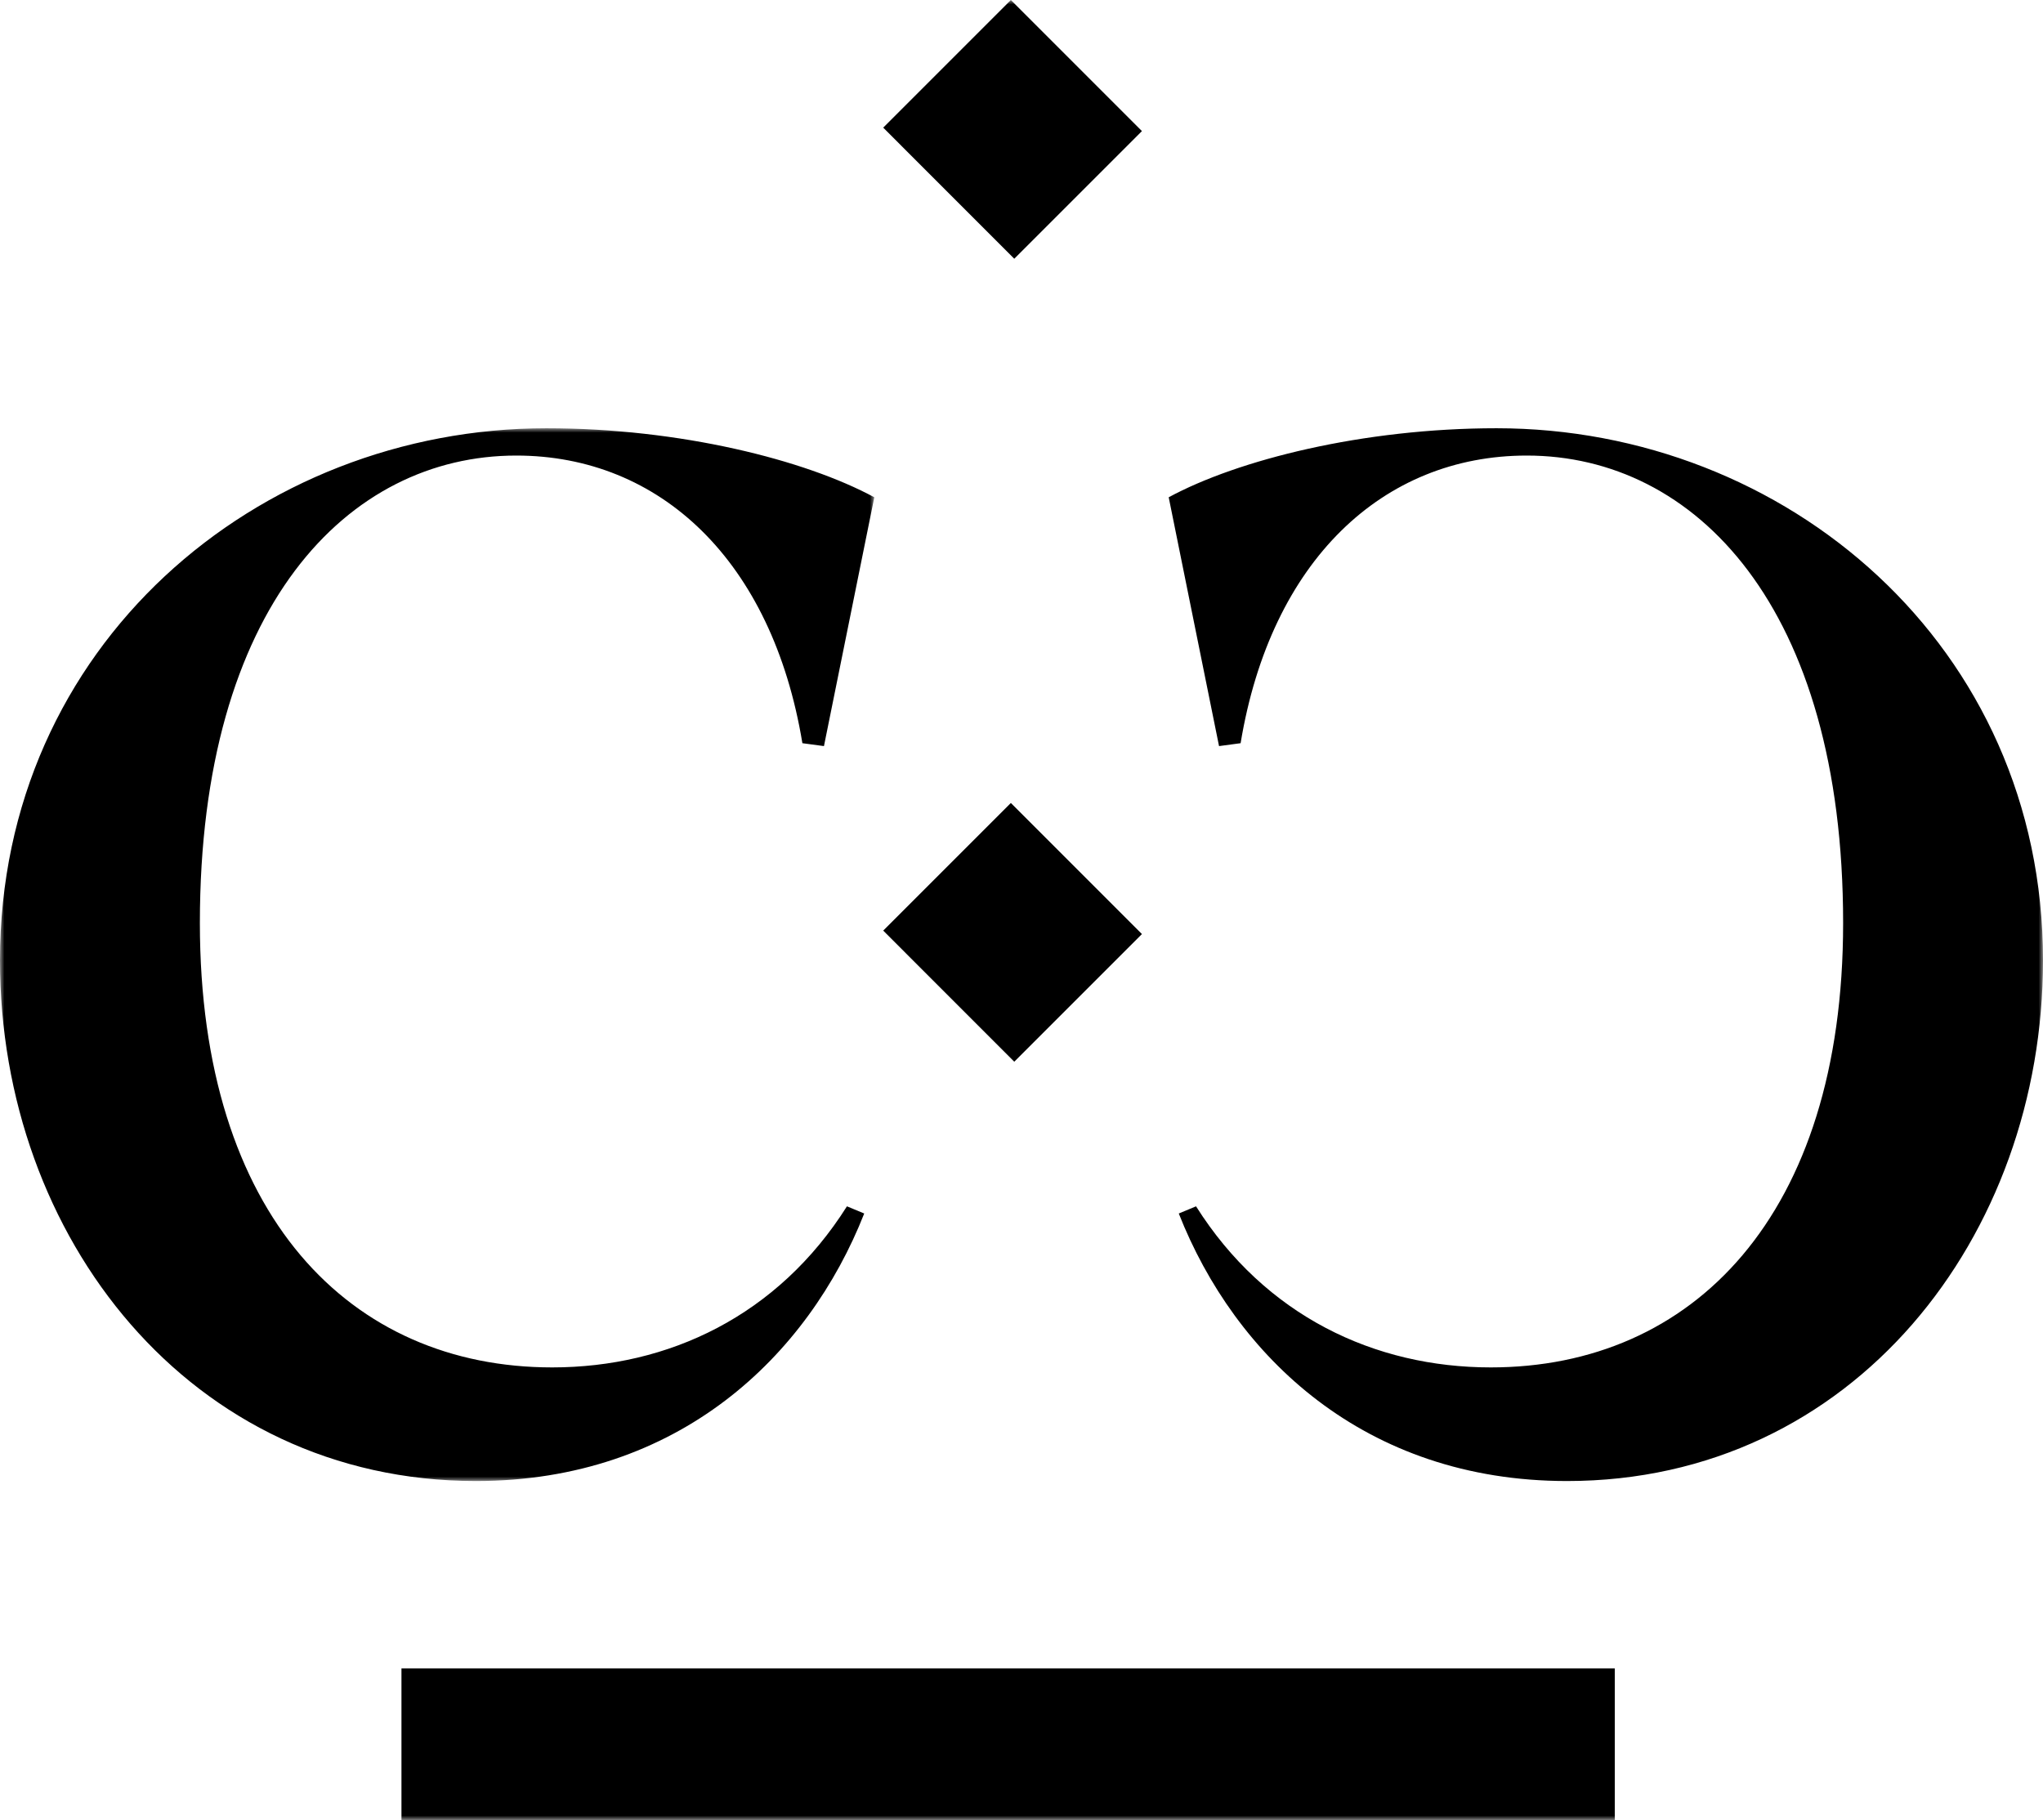
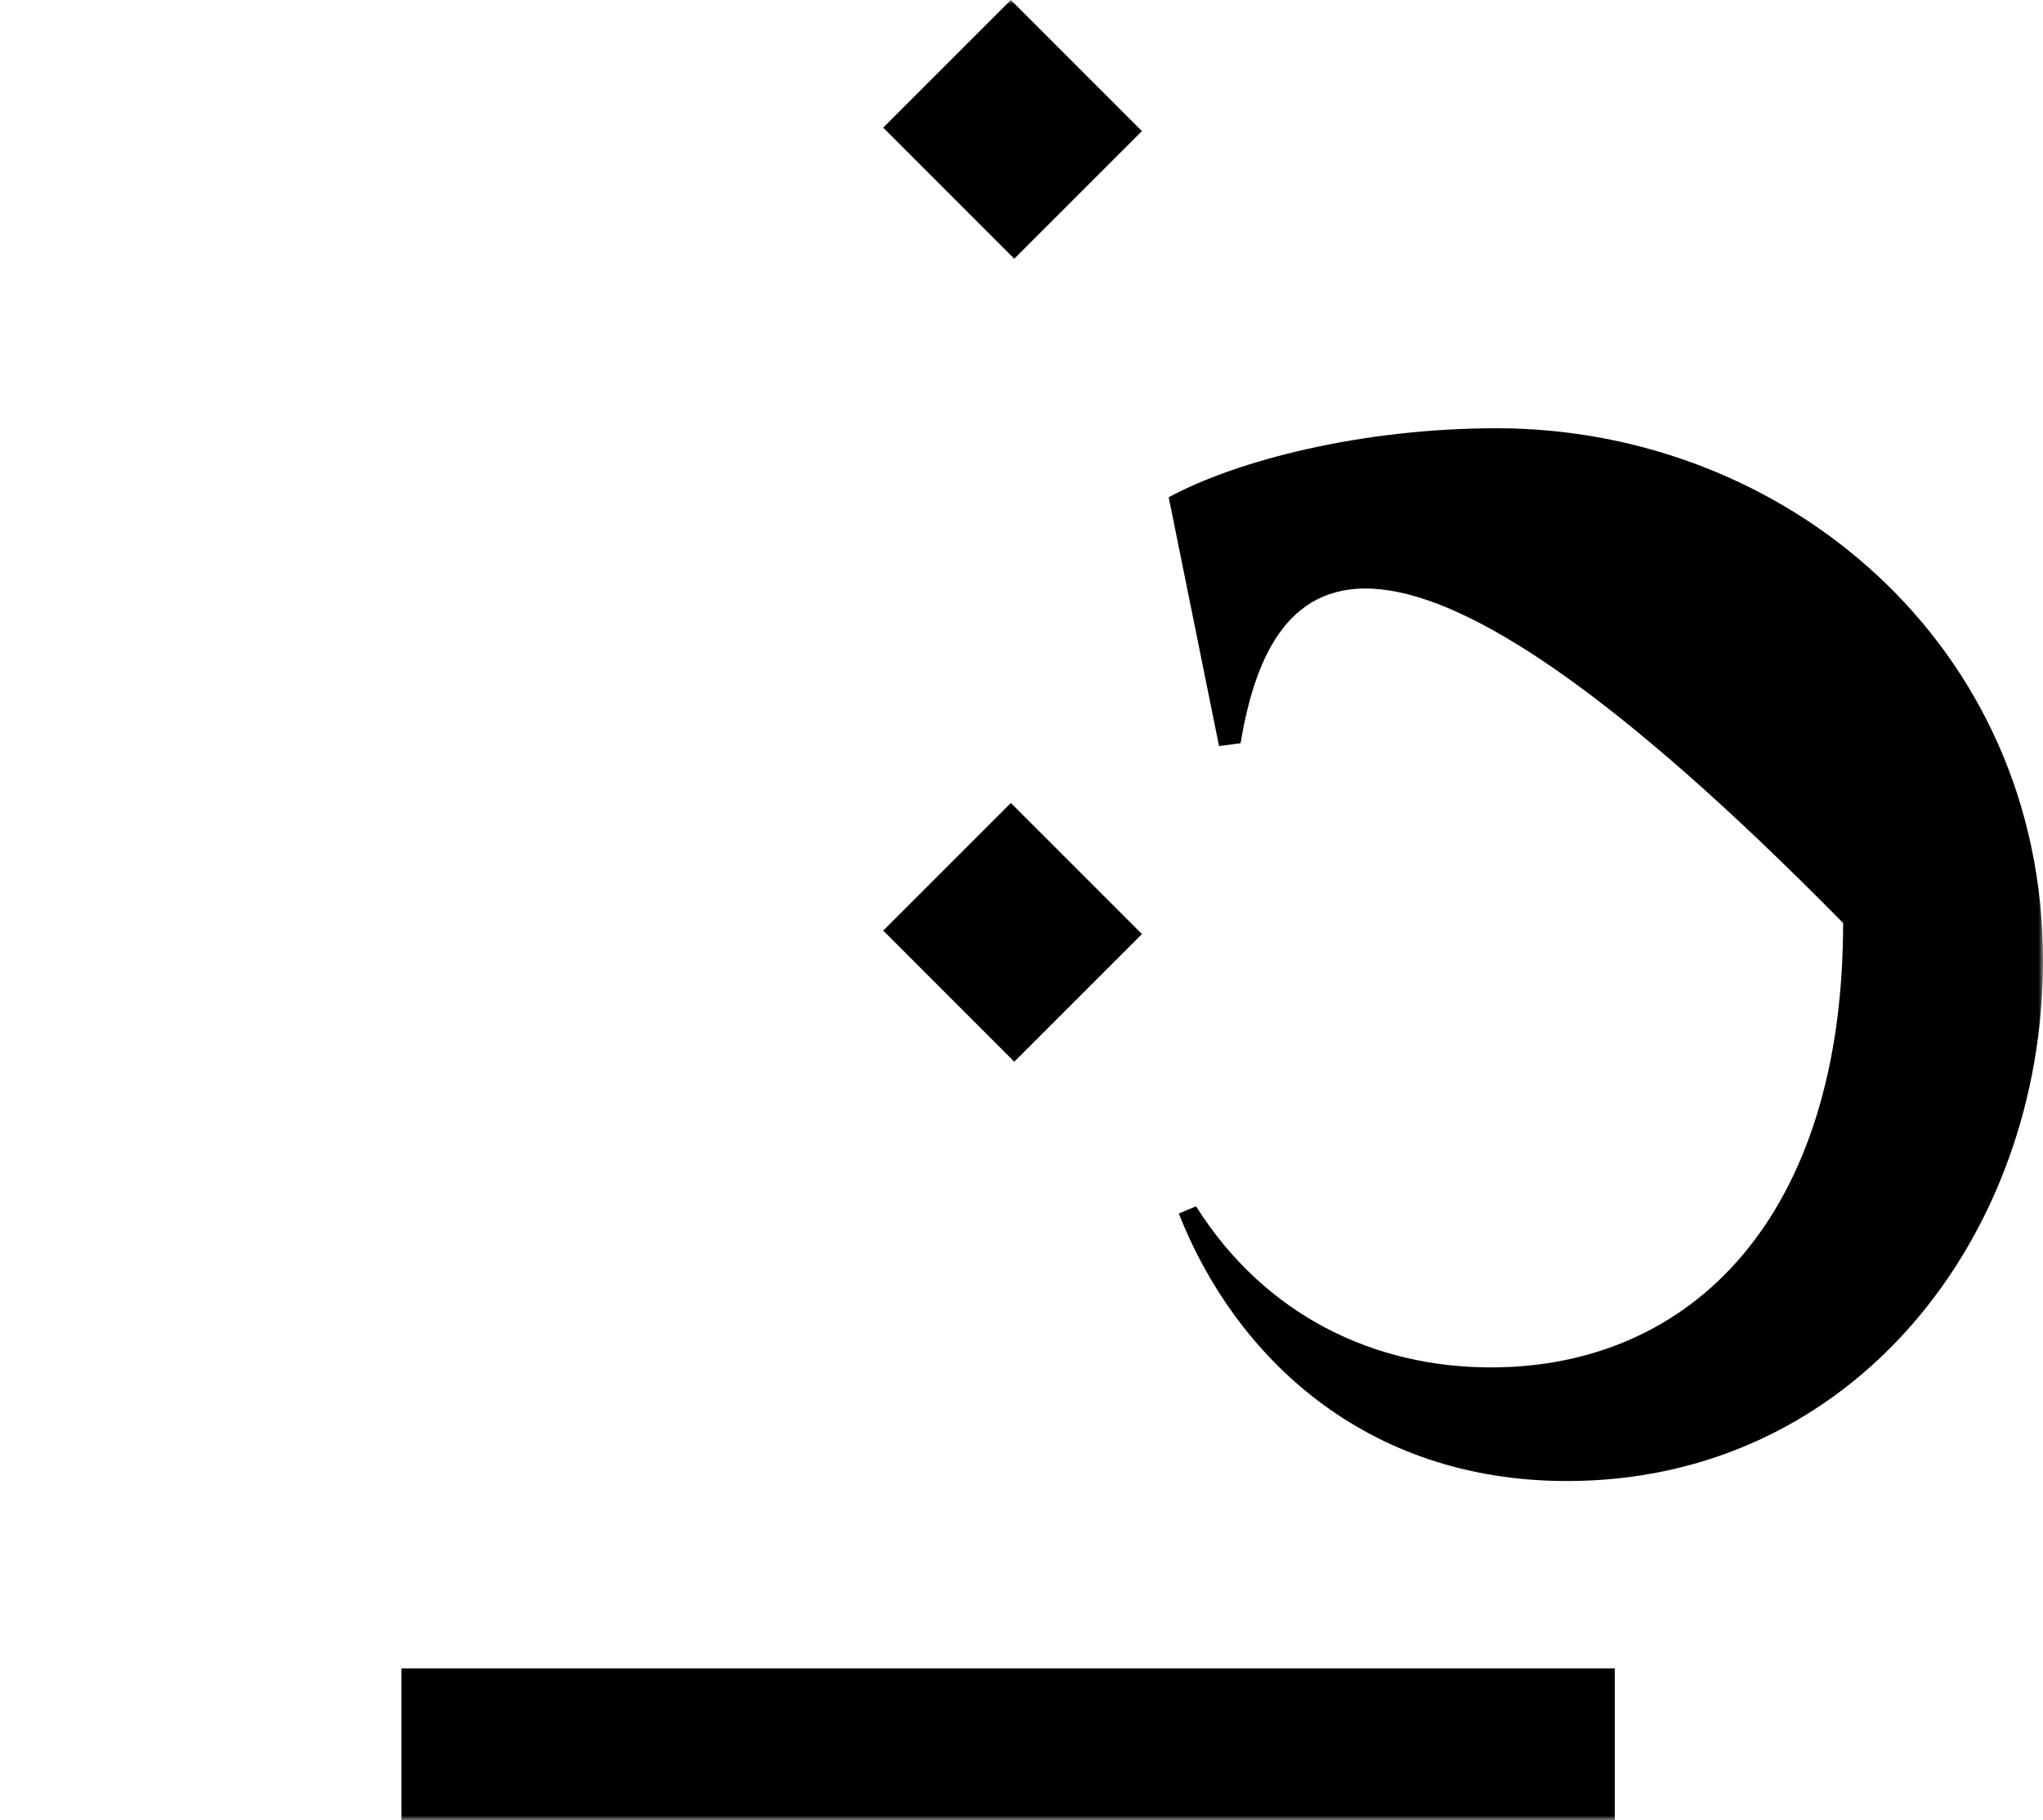
<svg xmlns="http://www.w3.org/2000/svg" xmlns:xlink="http://www.w3.org/1999/xlink" width="229px" height="204px" viewBox="0 0 229 204" version="1.1">
  <title>Logo_Crown-Mark-Black</title>
  <defs>
    <polygon id="path-1" points="0 0 98 0 98 118 0 118" />
    <polygon id="path-3" points="0 204 229 204 229 0 0 0" />
  </defs>
  <g id="Symbols" stroke="none" stroke-width="1" fill="none" fill-rule="evenodd">
    <g id="Logo_Crown-Mark-Black">
      <g id="Group-3" transform="translate(0, 48)">
        <mask id="mask-2" fill="white">
          <use xlink:href="#path-1" />
        </mask>
        <g id="Clip-2" />
-         <path d="M92.358,35.625 L98,7.737 C90.261,3.546 76.239,0 61.25,0 C28.85,0 -0,24.34 -0,59.644 C-0,90.595 21.276,118 53.352,118 C76.079,118 90.585,103.973 96.871,88.014 L94.934,87.21 C87.2,99.46 74.951,105.265 61.895,105.265 C39.327,105.265 22.404,88.338 22.404,55.454 C22.404,19.989 39.006,3.061 57.865,3.061 C73.983,3.061 86.555,14.831 89.94,35.301 L92.358,35.625 Z" id="Fill-1" fill="#000000" mask="url(#mask-2)" />
      </g>
      <mask id="mask-4" fill="white">
        <use xlink:href="#path-3" />
      </mask>
      <g id="Clip-5" />
      <polygon id="Fill-4" fill="#000000" mask="url(#mask-4)" points="45 204 181 204 181 187 45 187" />
      <polygon id="Fill-6" fill="#000000" mask="url(#mask-4)" points="113.308 0 99 14.306 113.689 29 128 14.694" />
-       <path d="M136.642,83.625 L131,55.737 C138.739,51.546 152.761,48 167.75,48 C200.149,48 229,72.34 229,107.644 C229,138.595 207.724,166 175.648,166 C152.92,166 138.415,151.973 132.129,136.014 L134.064,135.21 C141.8,147.46 154.049,153.265 167.105,153.265 C189.673,153.265 206.596,136.338 206.596,103.454 C206.596,67.989 189.994,51.061 171.135,51.061 C155.017,51.061 142.444,62.831 139.06,83.301 L136.642,83.625 Z" id="Fill-7" fill="#000000" mask="url(#mask-4)" />
+       <path d="M136.642,83.625 L131,55.737 C138.739,51.546 152.761,48 167.75,48 C200.149,48 229,72.34 229,107.644 C229,138.595 207.724,166 175.648,166 C152.92,166 138.415,151.973 132.129,136.014 L134.064,135.21 C141.8,147.46 154.049,153.265 167.105,153.265 C189.673,153.265 206.596,136.338 206.596,103.454 C155.017,51.061 142.444,62.831 139.06,83.301 L136.642,83.625 Z" id="Fill-7" fill="#000000" mask="url(#mask-4)" />
      <polygon id="Fill-8" fill="#000000" mask="url(#mask-4)" points="113.308 90 99 104.306 113.689 119 128 104.694" />
    </g>
  </g>
</svg>